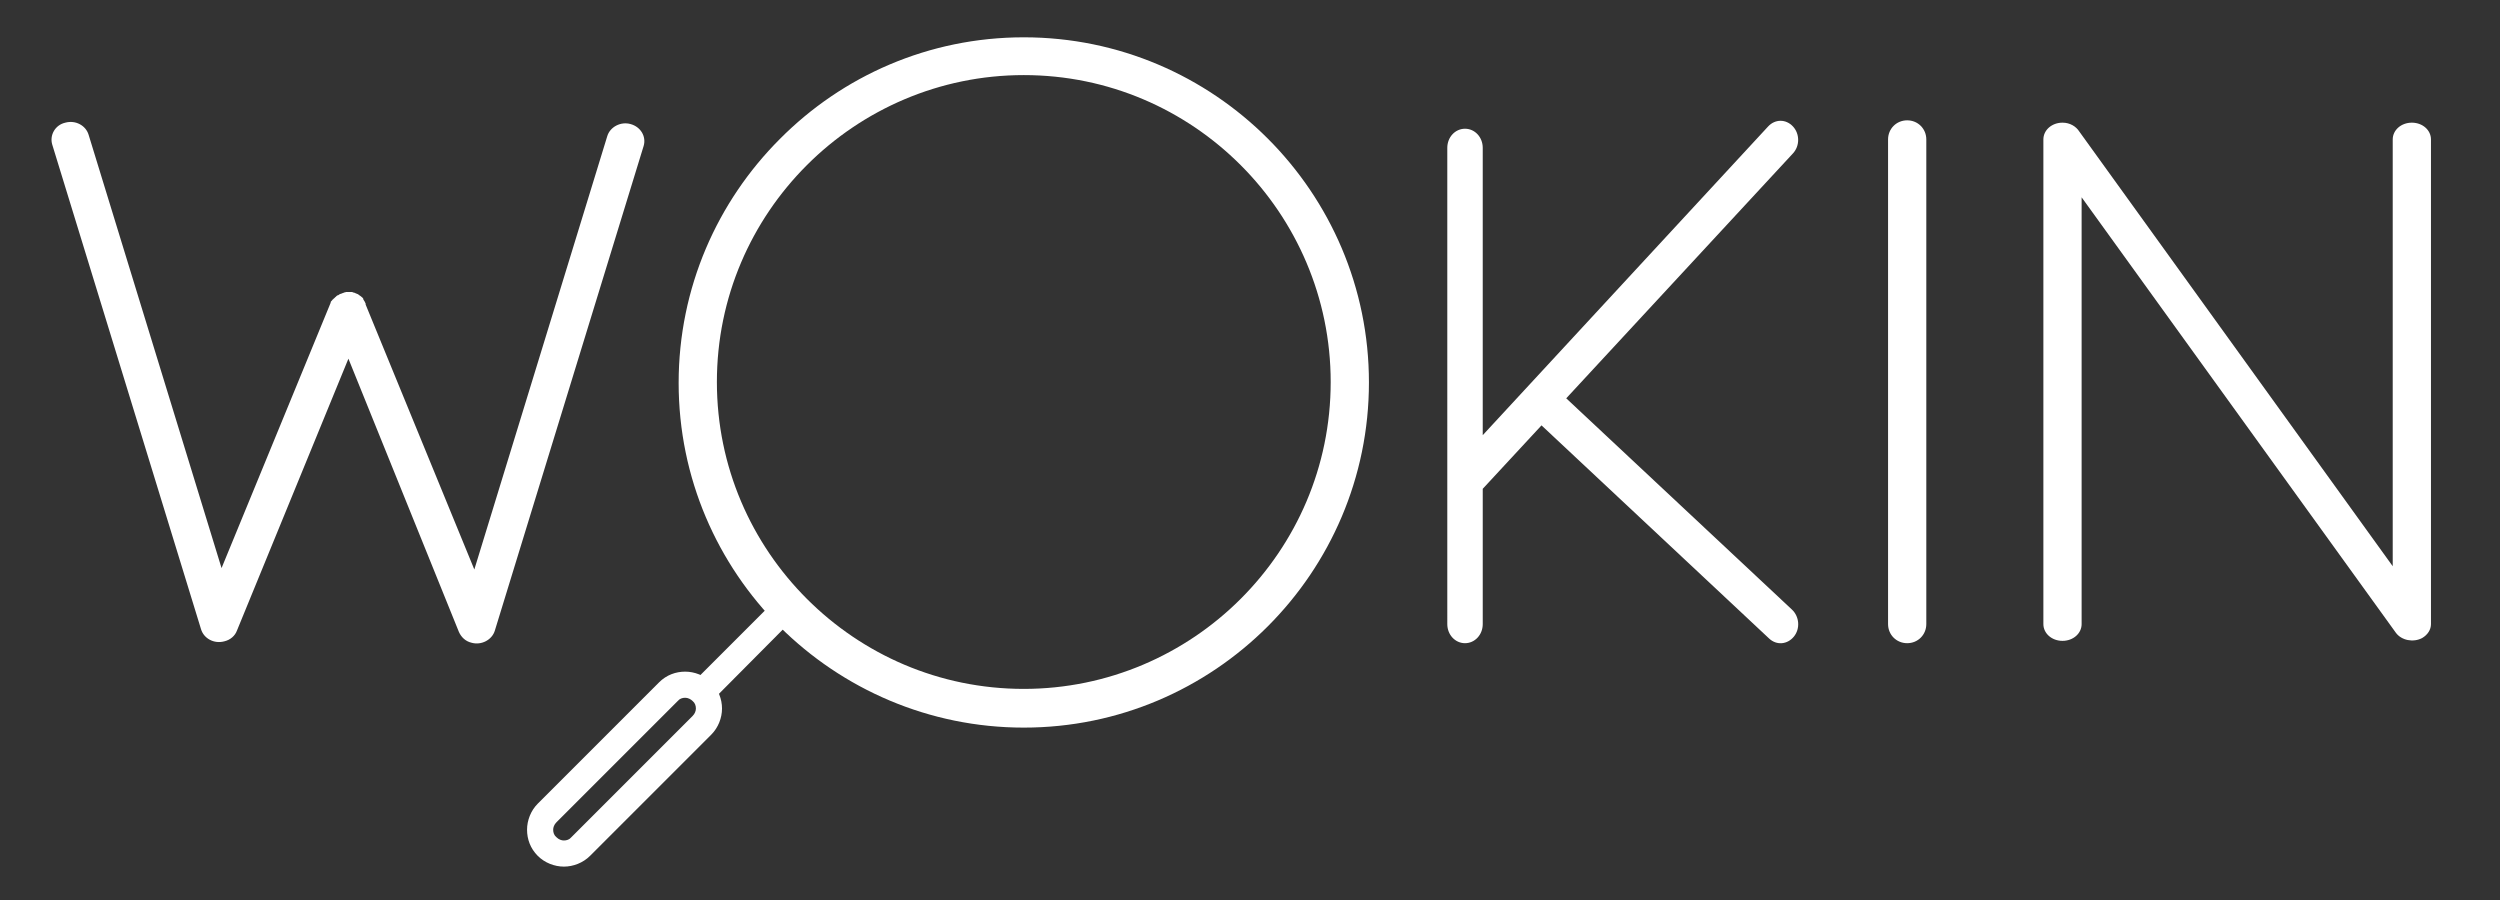
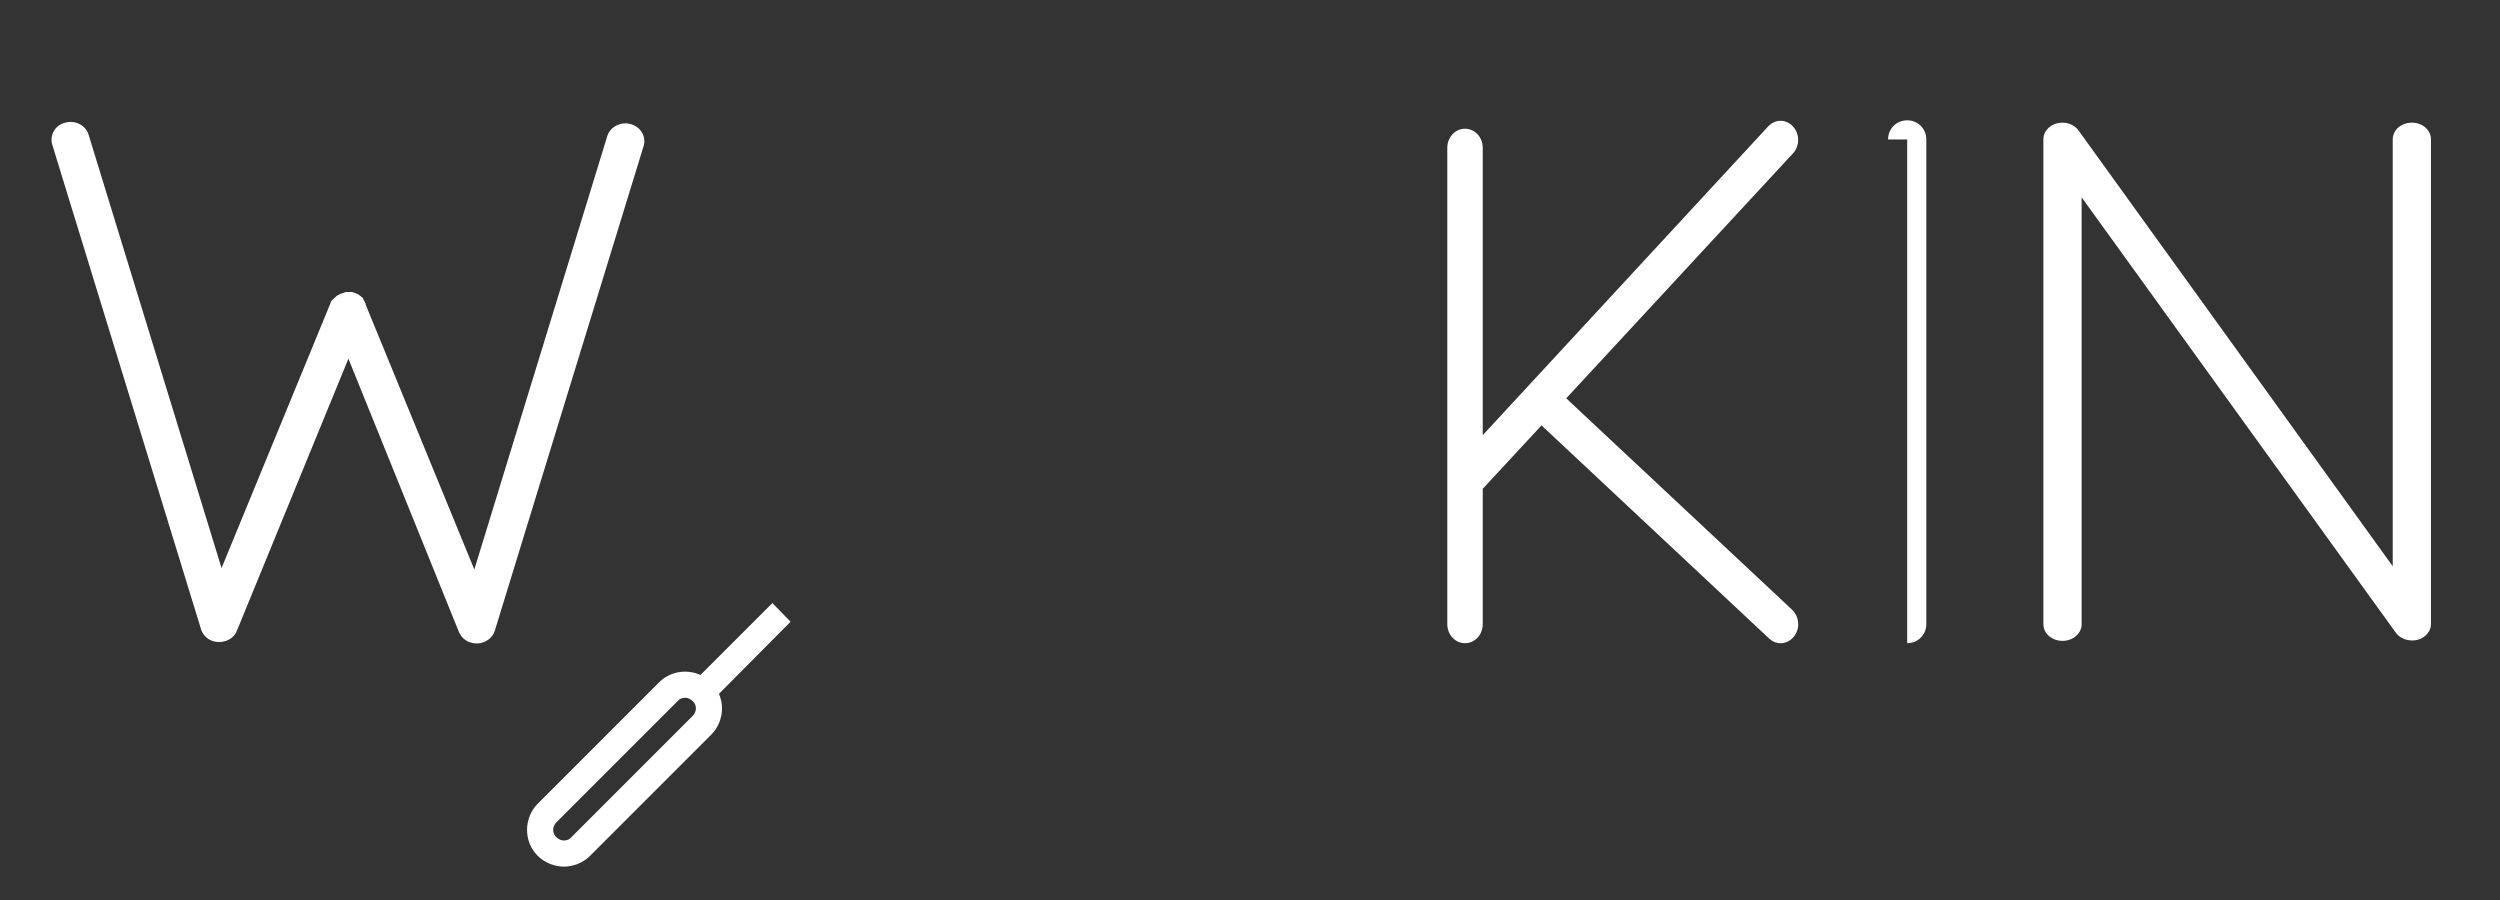
<svg xmlns="http://www.w3.org/2000/svg" version="1.0" id="Vrstva_1" x="0px" y="0px" width="536px" height="193px" viewBox="0 0 536 193" style="enable-background:new 0 0 536 193;" xml:space="preserve">
  <rect x="0" y="0" width="536" height="193" fill="#333333" stroke="none" />
  <g>
-     <path style="fill-rule:evenodd;clip-rule:evenodd;fill:#FFFFFF;" d="M219.5,8c20.4,0,38.9,8.3,52.3,21.7   c13.4,13.4,21.7,31.9,21.7,52.3c0,20.4-8.3,38.9-21.7,52.3c-13.4,13.4-31.9,21.7-52.3,21.7v0c-20.4,0-38.9-8.3-52.3-21.6   c-13.4-13.4-21.7-31.9-21.7-52.3c0-20.4,8.3-38.9,21.7-52.3C180.6,16.3,199.1,8,219.5,8L219.5,8L219.5,8z M266,35.4   c-11.9-11.9-28.3-19.3-46.5-19.3v0c-18.1,0-34.6,7.4-46.5,19.3c-11.9,11.9-19.3,28.3-19.3,46.5c0,18.2,7.4,34.6,19.3,46.5   c11.9,11.9,28.3,19.3,46.5,19.3v0c18.1,0,34.6-7.4,46.5-19.3c11.9-11.9,19.3-28.3,19.3-46.5C285.3,63.8,277.9,47.3,266,35.4   L266,35.4z" />
    <path style="fill-rule:evenodd;clip-rule:evenodd;fill:#FFFFFF;" d="M11.2,31c-0.6-2,0.6-4.2,2.8-4.7c2.2-0.6,4.4,0.6,5,2.6   l28.5,92.9l23.4-56.9l0-0.1c0-0.1,0.1-0.2,0.1-0.2l0.1-0.1l0.1-0.1c0-0.1,0.1-0.2,0.2-0.2c0.1-0.1,0.1-0.2,0.2-0.2l0,0l0.1-0.1l0,0   l0.1-0.1l0.1-0.1c0.1-0.1,0.2-0.1,0.2-0.2l0,0c0.1-0.1,0.2-0.1,0.3-0.2l0.1,0c0.1-0.1,0.2-0.1,0.3-0.2l0,0c0.1-0.1,0.2-0.1,0.3-0.1   l0,0l0.2-0.1c0.2-0.1,0.4-0.1,0.5-0.2l0,0c0.1,0,0.2,0,0.4-0.1l0,0l0.2,0l0,0l0.1,0l0.1,0h0.1h0.1h0.1l0.1,0l0.1,0h0l0.2,0h0   c0.1,0,0.3,0,0.4,0.1l0,0c0.2,0,0.4,0.1,0.6,0.2c0.2,0.1,0.3,0.1,0.5,0.2l0.1,0.1c0.3,0.2,0.6,0.4,0.8,0.6l0,0   c0.1,0.1,0.2,0.2,0.2,0.3l0,0.1h0c0.2,0.3,0.4,0.6,0.5,0.9l0,0.1l0,0.1l23.3,56.8l28.5-92.9c0.6-2,2.9-3.2,5-2.6   c2.2,0.6,3.4,2.7,2.8,4.7l-31.9,103.9c-0.6,2-2.9,3.2-5,2.6c-1.3-0.3-2.2-1.2-2.7-2.3l0,0L74.7,76.9l-23.9,58.3l0,0   c-0.4,1.1-1.4,2-2.7,2.3c-2.2,0.6-4.4-0.6-5-2.6L11.2,31L11.2,31z" />
-     <path style="fill-rule:evenodd;clip-rule:evenodd;fill:#FFFFFF;" d="M404.8,29.9c0-2.3,1.8-4.1,4.1-4.1c2.3,0,4.1,1.8,4.1,4.1   v103.9c0,2.3-1.8,4.1-4.1,4.1c-2.3,0-4.1-1.8-4.1-4.1V29.9L404.8,29.9z" />
+     <path style="fill-rule:evenodd;clip-rule:evenodd;fill:#FFFFFF;" d="M404.8,29.9c0-2.3,1.8-4.1,4.1-4.1c2.3,0,4.1,1.8,4.1,4.1   v103.9c0,2.3-1.8,4.1-4.1,4.1V29.9L404.8,29.9z" />
    <path style="fill-rule:evenodd;clip-rule:evenodd;fill:#FFFFFF;" d="M446.3,133.8c0,2-1.8,3.6-4.1,3.6c-2.3,0-4.1-1.6-4.1-3.6   l0-103.9c0-2,1.8-3.6,4.1-3.6c1.6,0,2.9,0.8,3.6,1.9l67.2,93.2V29.9c0-2,1.8-3.6,4.1-3.6c2.3,0,4.1,1.6,4.1,3.6v103.9h0   c0,1.2-0.7,2.3-1.9,3c-1.9,1-4.4,0.5-5.6-1.1l-67.4-93.4V133.8L446.3,133.8z" />
    <path style="fill-rule:evenodd;clip-rule:evenodd;fill:#FFFFFF;" d="M335.8,85.4l48.4,45.3c1.6,1.5,1.8,4.1,0.4,5.8   c-1.4,1.7-3.7,1.9-5.3,0.4l-48.8-45.7l-12.6,13.6v29c0,2.3-1.7,4.1-3.8,4.1c-2.1,0-3.8-1.8-3.8-4.1V31.7c0-2.3,1.7-4.1,3.8-4.1   c2.1,0,3.8,1.8,3.8,4.1v61.6l61.2-66.2c1.5-1.6,3.8-1.6,5.3,0c1.5,1.6,1.5,4.2,0,5.8L335.8,85.4L335.8,85.4z" />
    <polygon style="fill-rule:evenodd;clip-rule:evenodd;fill:#FFFFFF;" points="169.5,133.3 153.4,149.5 149.4,145.5 165.6,129.3    169.5,133.3  " />
    <path style="fill-rule:evenodd;clip-rule:evenodd;fill:#FFFFFF;" d="M141.3,146.3c1.6-1.6,3.6-2.3,5.6-2.3c2,0,4.1,0.8,5.6,2.3h0   l0,0c1.5,1.5,2.3,3.6,2.3,5.6c0,2-0.8,4.1-2.3,5.6v0l0,0l-26,26h0c-1.5,1.5-3.6,2.3-5.6,2.3c-2,0-4.1-0.8-5.6-2.3l0,0l0,0   c-1.6-1.6-2.3-3.6-2.3-5.6h0c0-2,0.8-4.1,2.3-5.6v0l0,0L141.3,146.3L141.3,146.3z M146.9,149.6c-0.6,0-1.2,0.2-1.6,0.7l-26,26l0,0   l0,0c-0.5,0.5-0.7,1.1-0.7,1.6h0c0,0.6,0.2,1.2,0.7,1.6l0,0l0,0c0.5,0.5,1.1,0.7,1.6,0.7c0.6,0,1.2-0.2,1.6-0.7l0,0l0,0l26-26l0,0   l0,0c0.5-0.5,0.7-1.1,0.7-1.6c0-0.6-0.2-1.2-0.7-1.6l0,0l0,0C148.1,149.9,147.5,149.6,146.9,149.6L146.9,149.6z" />
    <path style="fill-rule:evenodd;clip-rule:evenodd;fill:#FFFFFF;" d="M192.5,308.1v-21.7h149.7v21.7H192.5L192.5,308.1z    M192.5,286.4v21.7V286.4z M223.5,291c-0.7,0-1.2,0.4-1.2,1.2v10.2c0,0.7,0.4,1.2,1.2,1.2h3.6c2.3,0,4-1.7,4-3.8c0-2.3-2-2.9-2-2.9   v-0.1c0,0,1.4-0.5,1.4-2.2c0-2-1.6-3.6-3.9-3.6H223.5L223.5,291z M227,298c1.1,0,1.7,0.6,1.7,1.7c0,1-0.6,1.6-1.6,1.6h-2.4V298H227   L227,298z M226.7,293.1c0.9,0,1.4,0.5,1.4,1.4c0,1-0.5,1.5-1.5,1.5h-2v-3H226.7L226.7,293.1z M242.9,292c0-0.7-0.4-1.2-1.2-1.2   c-0.7,0-1.2,0.4-1.2,1.2v10.4c0,0.7,0.4,1.2,1.2,1.2c0.7,0,1.2-0.4,1.2-1.2V292L242.9,292z M256.5,301.7c-0.9,0-1.6-0.5-2-1.3   c-0.2-0.4-0.4-0.7-1-0.7c-0.7,0-1.2,0.4-1.2,1.2c0,1.2,1.8,3,4.1,3c2.8,0,4.4-1.6,4.4-4c0-4.2-5.9-3.2-5.9-5.6   c0-0.9,0.6-1.5,1.8-1.5c1,0,1.5,0.6,1.8,1.1c0.3,0.4,0.5,0.6,1,0.6c0.6,0,1.1-0.5,1.1-1.2c0-1.2-1.5-2.7-3.9-2.7   c-2.5,0-4.1,1.6-4.1,3.8c0,4.2,5.9,3.1,5.9,5.6C258.6,300.9,257.8,301.7,256.5,301.7L256.5,301.7z M273.1,303.6   c0.7,0,1.2-0.4,1.2-1.2v-9.3h2.2c0.6,0,1.1-0.4,1.1-1.1c0-0.6-0.4-1.1-1.1-1.1h-6.8c-0.6,0-1.1,0.4-1.1,1.1c0,0.6,0.4,1.1,1.1,1.1   h2.2v9.3C271.9,303.2,272.3,303.6,273.1,303.6L273.1,303.6z M293,302.7c0.1,0.2,0.4,0.9,1.3,0.9c0.6,0,1.1-0.4,1.1-1.2   c0-0.4-0.3-0.7-0.4-0.9l-1.9-3.2v-0.1c0,0,1.9-0.9,1.9-3.3c0-2.2-1.7-3.9-4.2-3.9h-3.1c-0.7,0-1.2,0.4-1.2,1.2v10.3   c0,0.7,0.4,1.2,1.2,1.2s1.2-0.4,1.2-1.2v-3.6h2L293,302.7L293,302.7z M290.8,293.1c1.1,0,1.8,0.7,1.8,1.8c0,1.1-0.7,1.8-1.8,1.8h-2   v-3.6H290.8L290.8,293.1z M308.8,290.6c-2.6,0-4.6,2-4.6,5.2v2.9c0,3.2,2,5.2,4.6,5.2s4.6-2,4.6-5.2v-2.9   C313.3,292.6,311.4,290.6,308.8,290.6L308.8,290.6z M308.8,292.8c1.3,0,2.2,1,2.2,3v2.9c0,2.1-1,3-2.2,3c-1.3,0-2.2-1-2.2-3v-2.9   C306.5,293.7,307.5,292.8,308.8,292.8L308.8,292.8z" />
    <path style="fill-rule:evenodd;clip-rule:evenodd;fill:#FFFFFF;" d="M202,267.6h-0.1l-5.9-9.7c-0.6-1.1-1.1-1.7-2.1-1.7   c-1.1,0-1.7,0.7-1.7,1.7v15.5c0,1.1,0.7,1.7,1.7,1.7s1.7-0.7,1.7-1.7v-9.7h0.1l5.9,9.7c0.6,1,1.1,1.7,2.1,1.7   c1.1,0,1.7-0.7,1.7-1.7v-15.5c0-1.1-0.7-1.7-1.7-1.7c-1.1,0-1.7,0.7-1.7,1.7V267.6L202,267.6z M227.1,255.7c-3.9,0-6.8,2.9-6.8,7.7   v4.3c0,4.8,2.9,7.7,6.8,7.7c3.9,0,6.8-2.9,6.8-7.7l0-4.3C233.9,258.6,230.9,255.7,227.1,255.7L227.1,255.7z M227.1,258.9   c1.9,0,3.3,1.5,3.3,4.5v4.3c0,3.1-1.5,4.5-3.3,4.5c-1.9,0-3.3-1.5-3.3-4.5v-4.3C223.7,260.4,225.2,258.9,227.1,258.9L227.1,258.9z    M254.8,255.7c-3.9,0-6.8,2.9-6.8,7.7v4.3c0,4.8,2.9,7.7,6.8,7.7c3.9,0,6.8-2.9,6.8-7.7v-4.3C261.6,258.6,258.7,255.7,254.8,255.7   L254.8,255.7z M254.8,258.9c1.9,0,3.3,1.5,3.3,4.5v4.3c0,3.1-1.5,4.5-3.3,4.5c-1.9,0-3.3-1.5-3.3-4.5v-4.3   C251.4,260.4,252.9,258.9,254.8,258.9L254.8,258.9z M279.8,271.7v-12.3h2.5c1.9,0,3.3,1.5,3.3,4.5v3.2c0,3.1-1.5,4.5-3.3,4.5H279.8   L279.8,271.7z M282.4,274.9c3.9,0,6.8-2.9,6.8-7.7V264c0-4.8-2.9-7.7-6.8-7.7h-4.3c-1.1,0-1.7,0.7-1.7,1.7v15.2   c0,1.1,0.7,1.7,1.7,1.7H282.4L282.4,274.9z M313.9,274.9c0.9,0,1.6-0.7,1.6-1.6s-0.7-1.6-1.6-1.6h-6.5v-13.9c0-1.1-0.7-1.7-1.7-1.7   c-1.1,0-1.7,0.7-1.7,1.7v15.4c0,1.1,0.7,1.7,1.7,1.7H313.9L313.9,274.9z M339.6,274.9c0.9,0,1.6-0.7,1.6-1.6s-0.7-1.6-1.6-1.6h-7.3   v-4.5h4.9c0.9,0,1.6-0.7,1.6-1.6s-0.7-1.6-1.6-1.6h-4.9v-4.5h7.1c0.9,0,1.6-0.7,1.6-1.6c0-0.9-0.7-1.6-1.6-1.6h-8.8   c-1.1,0-1.7,0.7-1.7,1.7v15.2c0,1.1,0.7,1.7,1.7,1.7H339.6L339.6,274.9z" />
-     <polygon style="fill:#FFFFFF;" points="359.6,282.5 359.6,281.1 174,281.1 174,282.5 359.6,282.5  " />
  </g>
</svg>